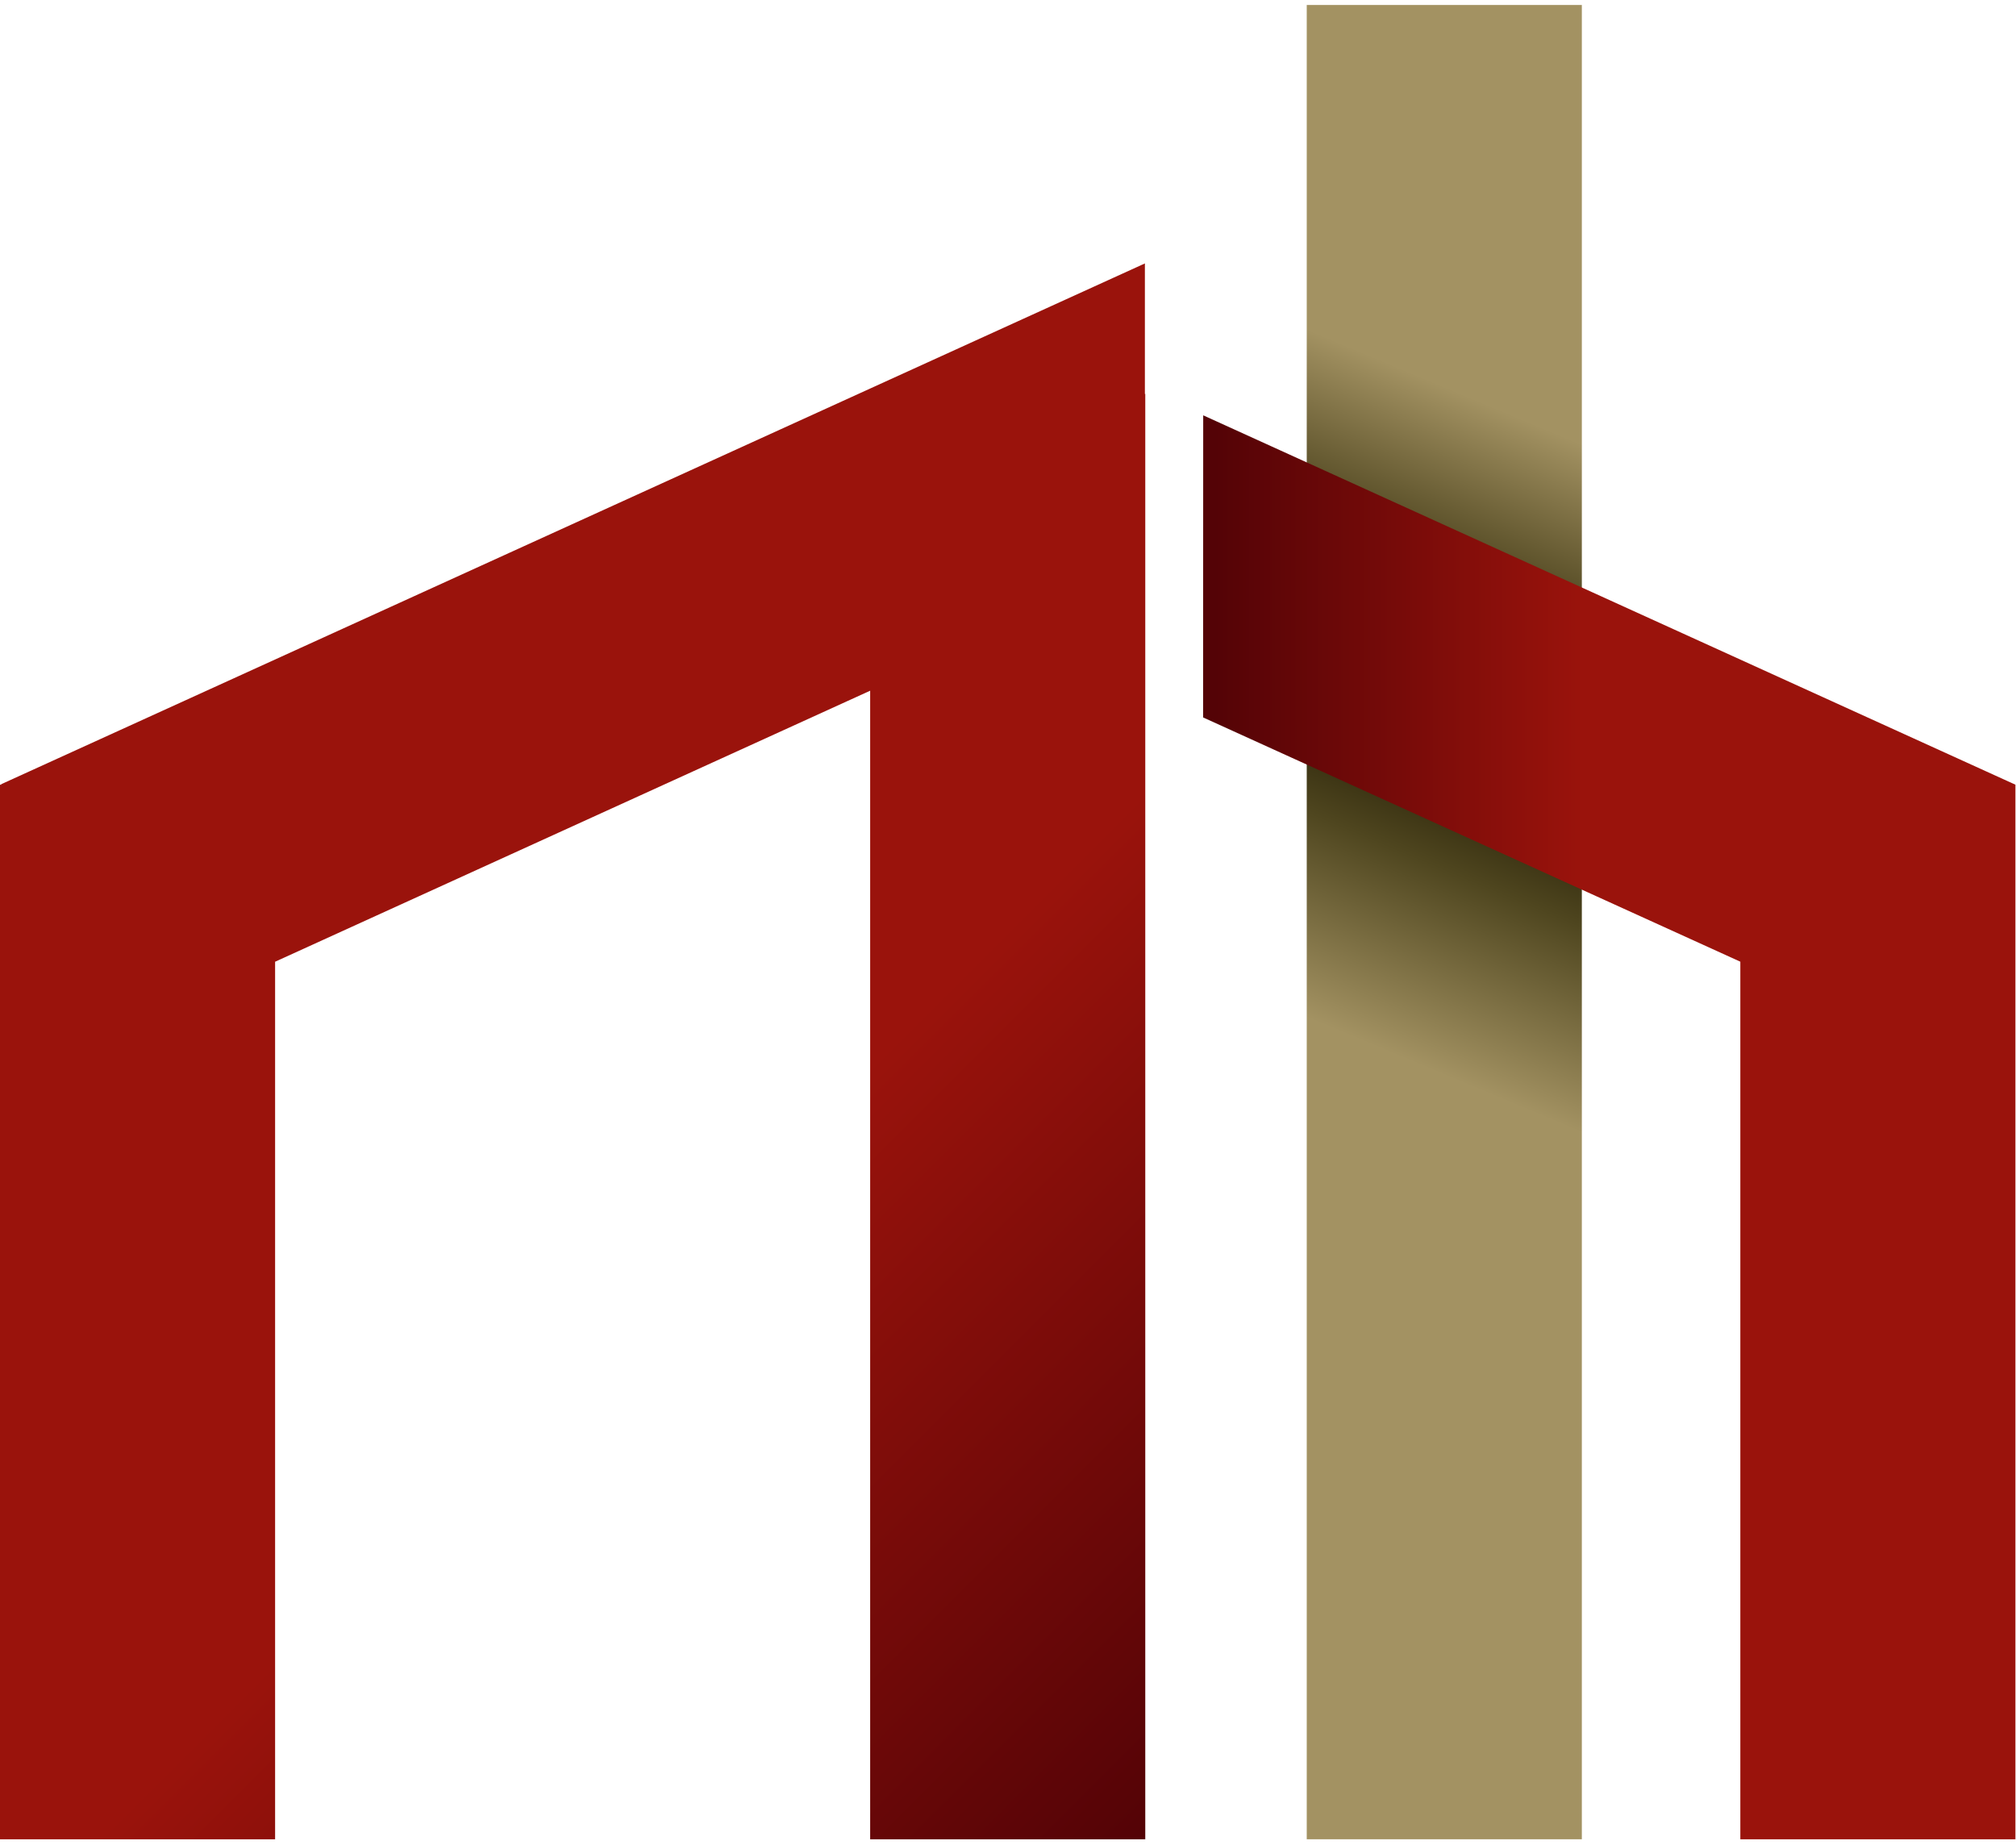
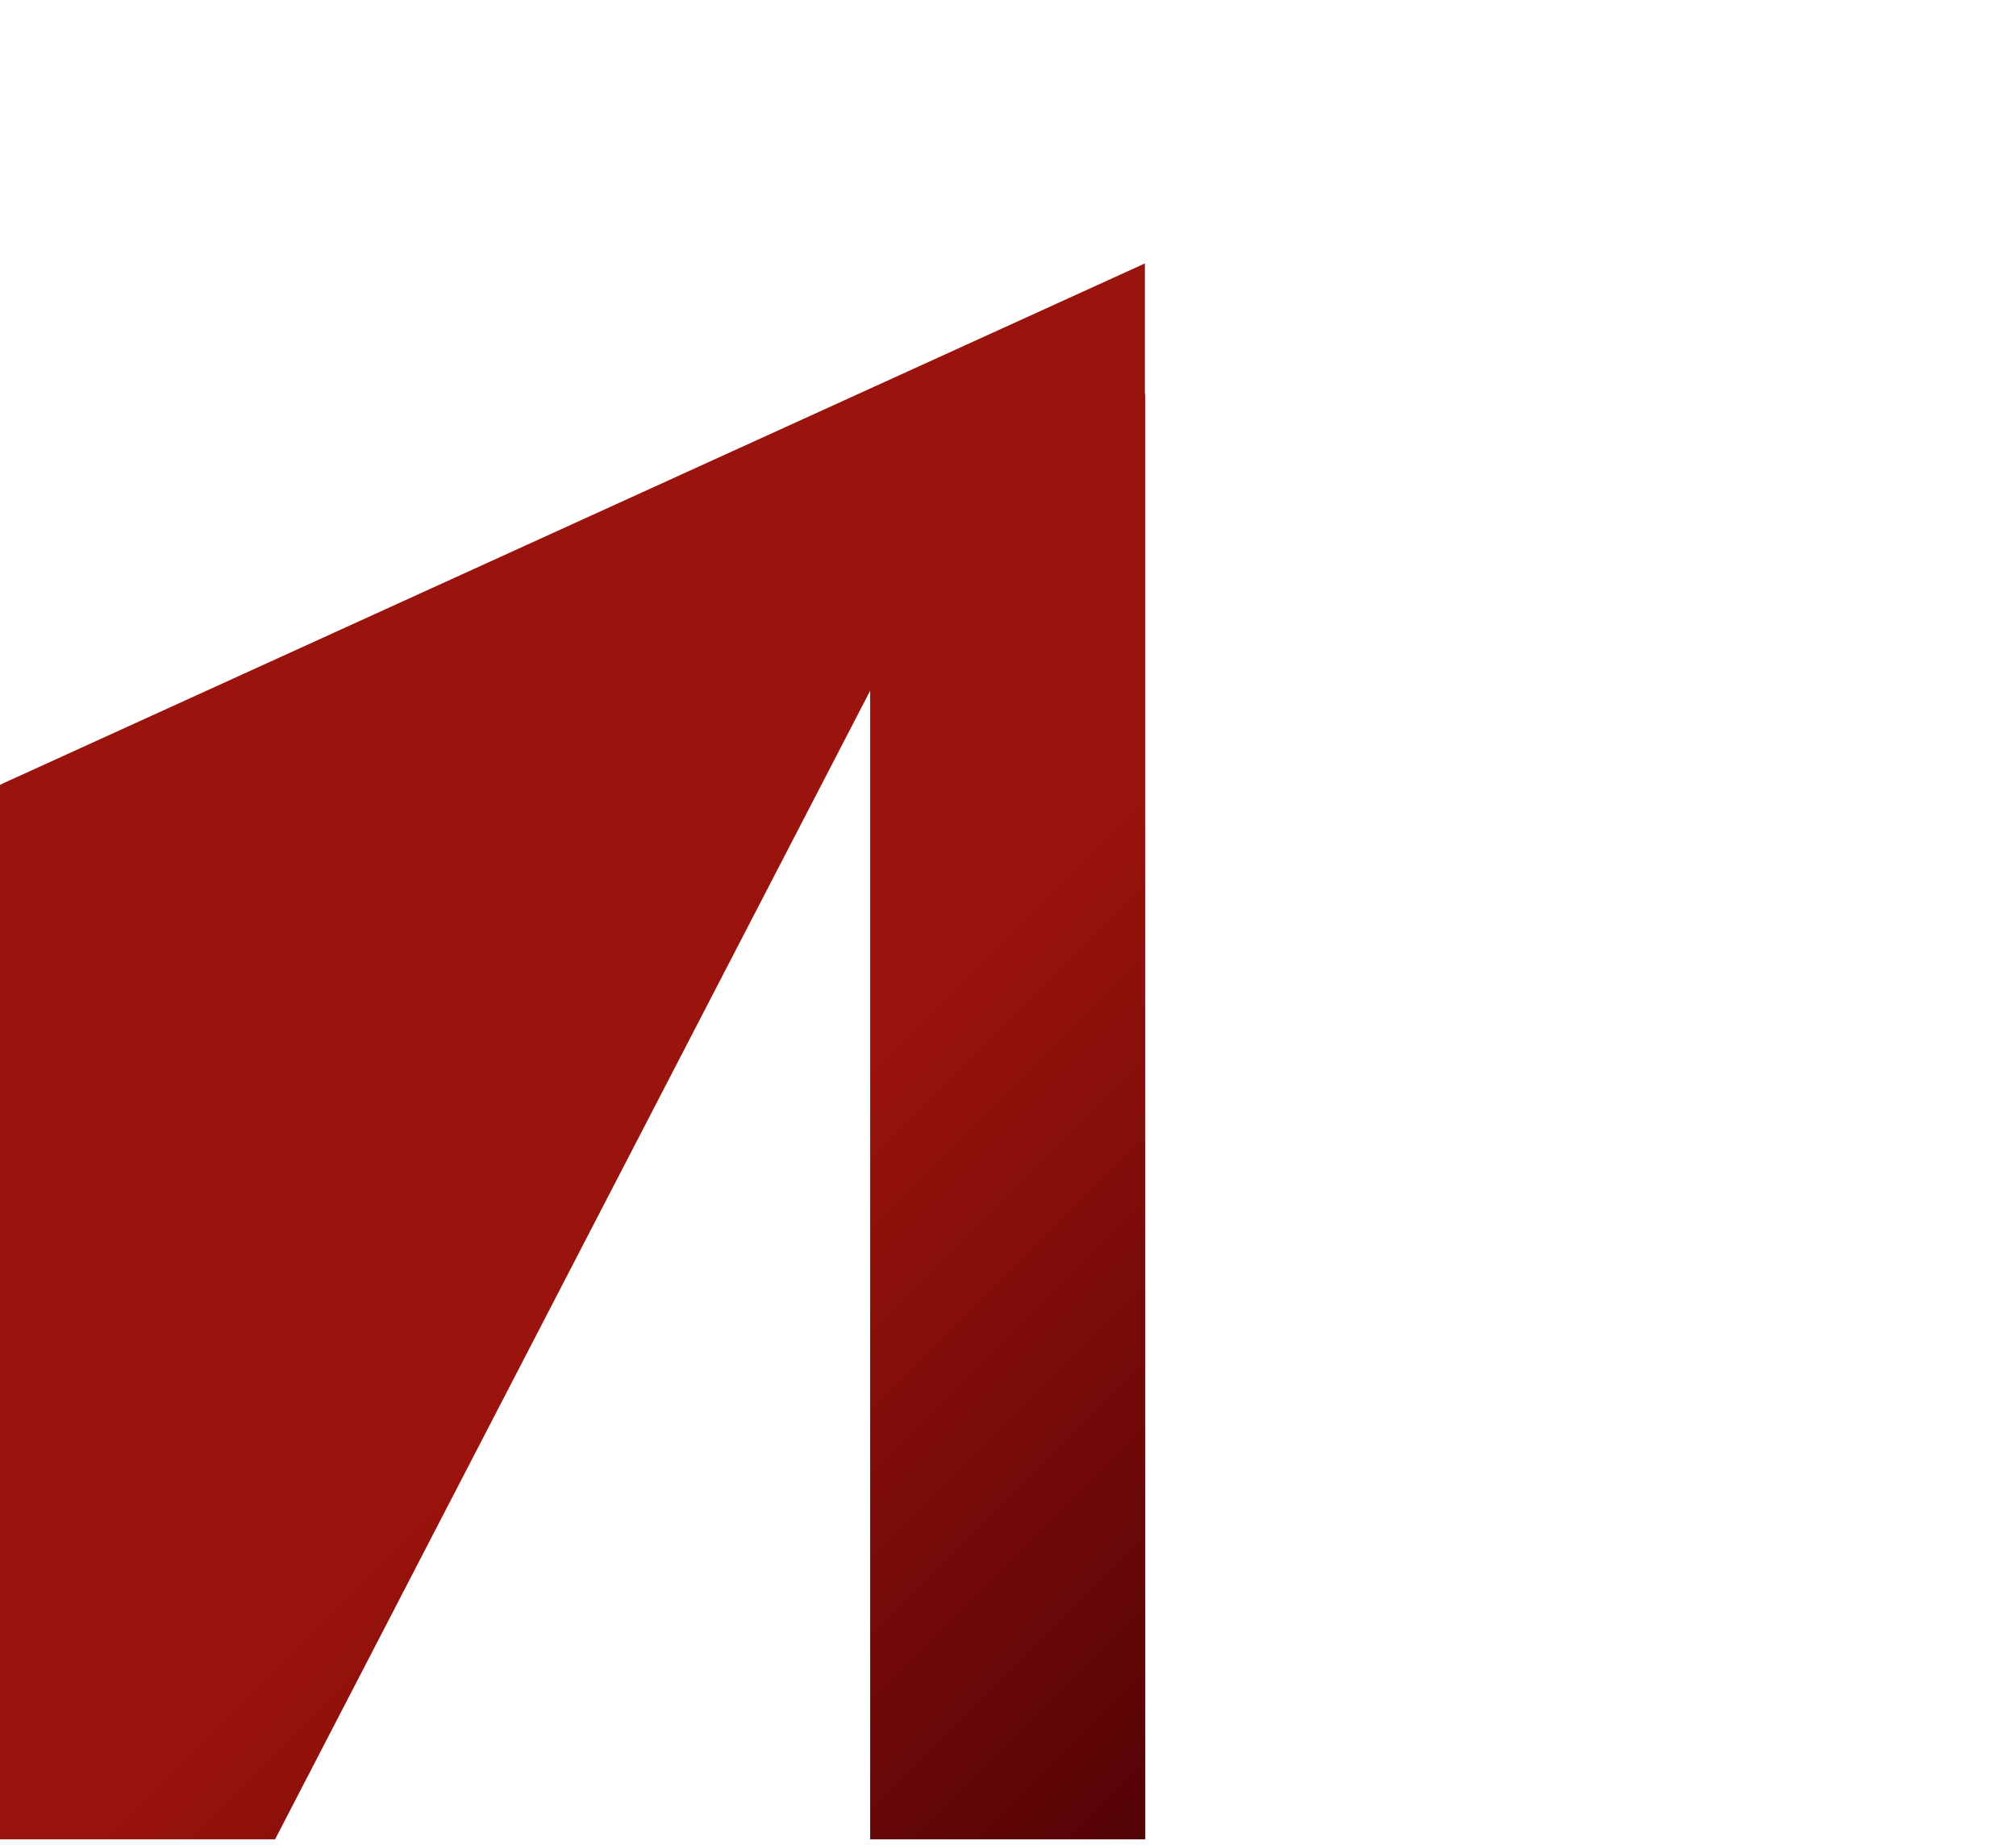
<svg xmlns="http://www.w3.org/2000/svg" width="165" height="151" viewBox="0 0 165 151" fill="none">
  <rect width="165" height="151" fill="white" />
-   <path fill-rule="evenodd" clip-rule="evenodd" d="M93.704 32.245V21.561L0.092 64.188L0.109 64.226H7.62939e-05V150.54H22.516V78.715L71.219 56.532V150.54H93.735V32.245H93.704Z" fill="url(#paint0_linear_102_10)" />
-   <path d="M129.466 0.407H106.951V150.538H129.466V0.407Z" fill="url(#paint1_linear_102_10)" />
-   <path fill-rule="evenodd" clip-rule="evenodd" d="M98.477 33.993L98.468 58.72L142.438 78.712V150.54H164.953V64.225L98.477 33.993Z" fill="url(#paint2_linear_102_10)" />
+   <path fill-rule="evenodd" clip-rule="evenodd" d="M93.704 32.245V21.561L0.092 64.188L0.109 64.226H7.62939e-05V150.54H22.516L71.219 56.532V150.54H93.735V32.245H93.704Z" fill="url(#paint0_linear_102_10)" />
  <defs>
    <linearGradient id="paint0_linear_102_10" x1="102.161" y1="141.359" x2="59.591" y2="98.789" gradientUnits="userSpaceOnUse">
      <stop stop-color="#540306" />
      <stop offset="1" stop-color="#9A130C" />
    </linearGradient>
    <linearGradient id="paint1_linear_102_10" x1="113.742" y1="86.137" x2="133.827" y2="38.182" gradientUnits="userSpaceOnUse">
      <stop stop-color="#A39262" />
      <stop offset="0.3" stop-color="#4F461F" />
      <stop offset="0.5" stop-color="#1B1500" />
      <stop offset="0.6" stop-color="#0D0900" />
      <stop offset="0.8" stop-color="#60552D" />
      <stop offset="1" stop-color="#A39262" />
    </linearGradient>
    <linearGradient id="paint2_linear_102_10" x1="99.432" y1="92.266" x2="129.532" y2="92.266" gradientUnits="userSpaceOnUse">
      <stop stop-color="#540306" />
      <stop offset="1" stop-color="#9A130C" />
    </linearGradient>
  </defs>
</svg>